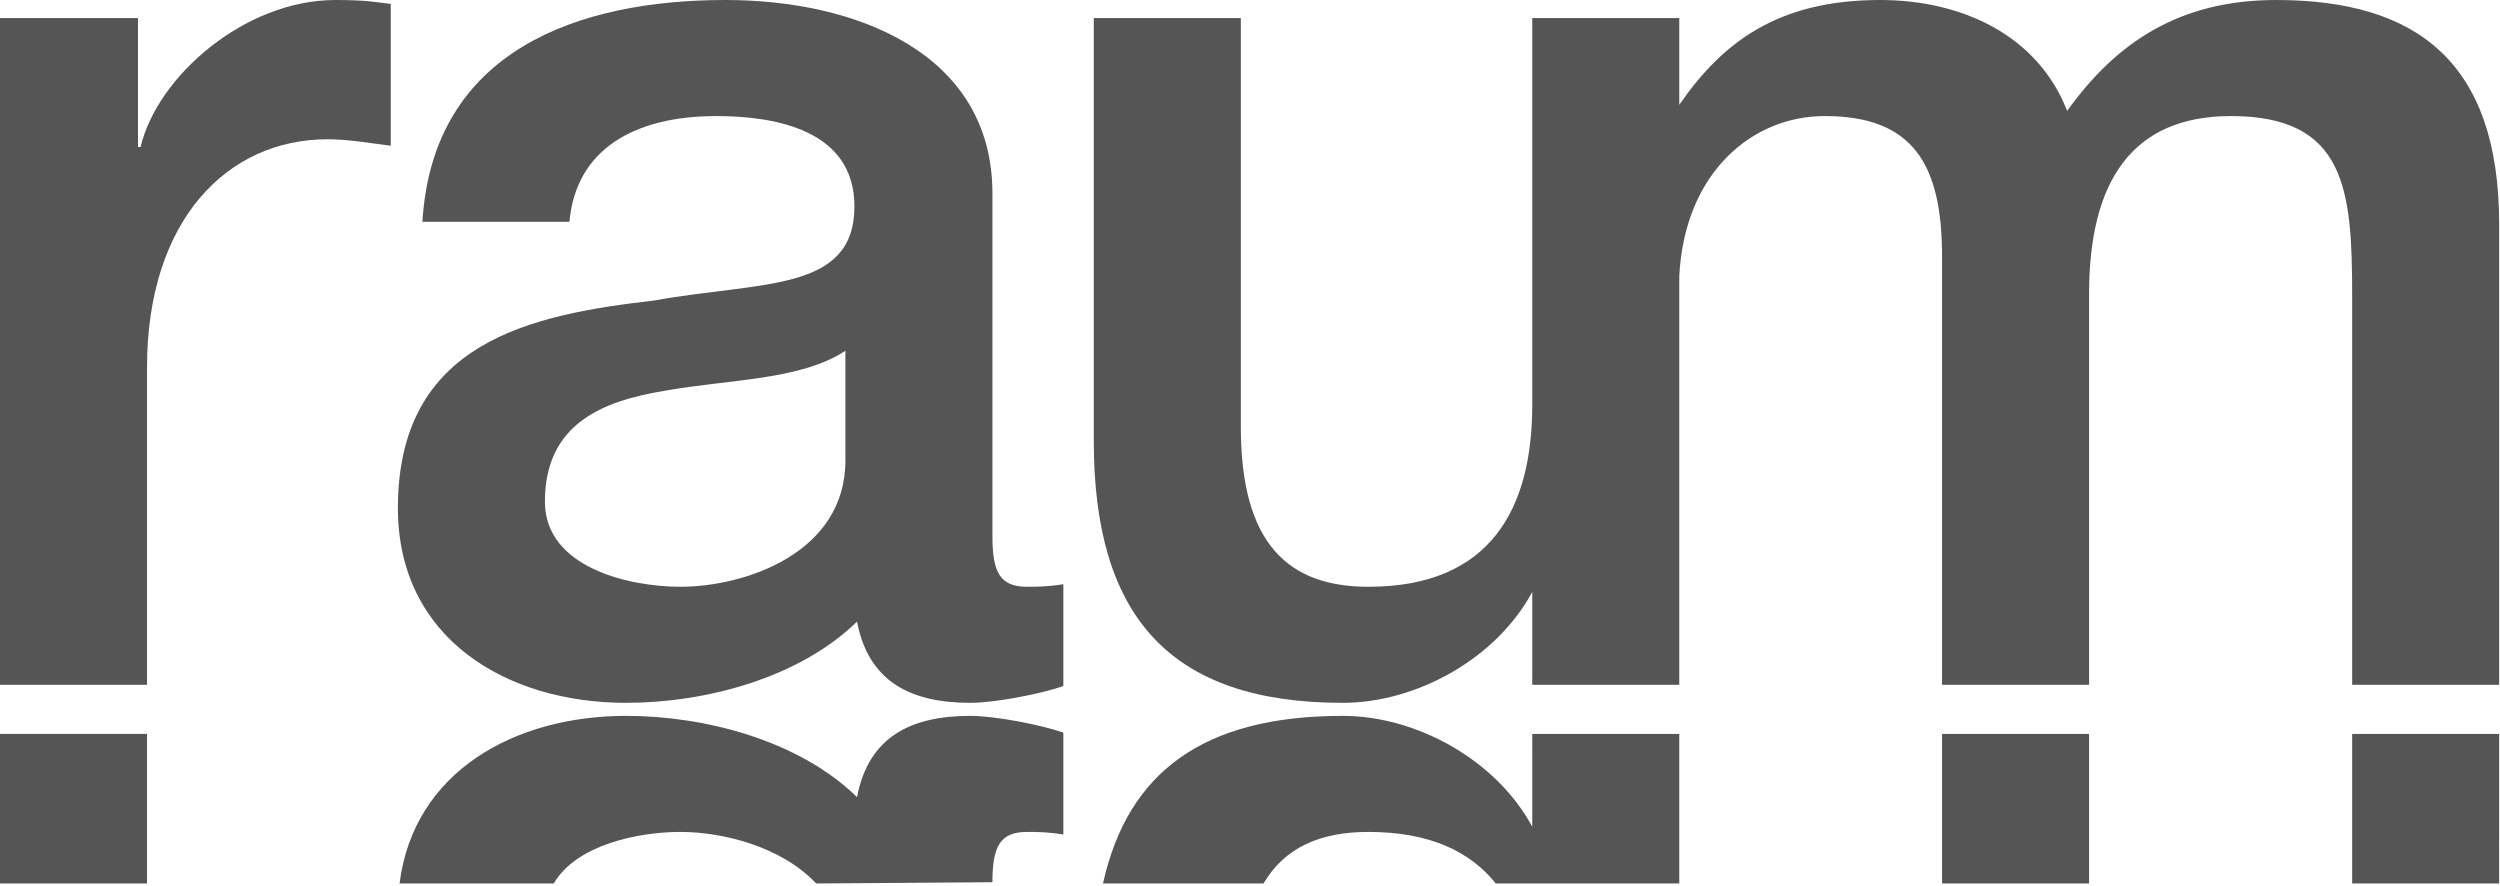
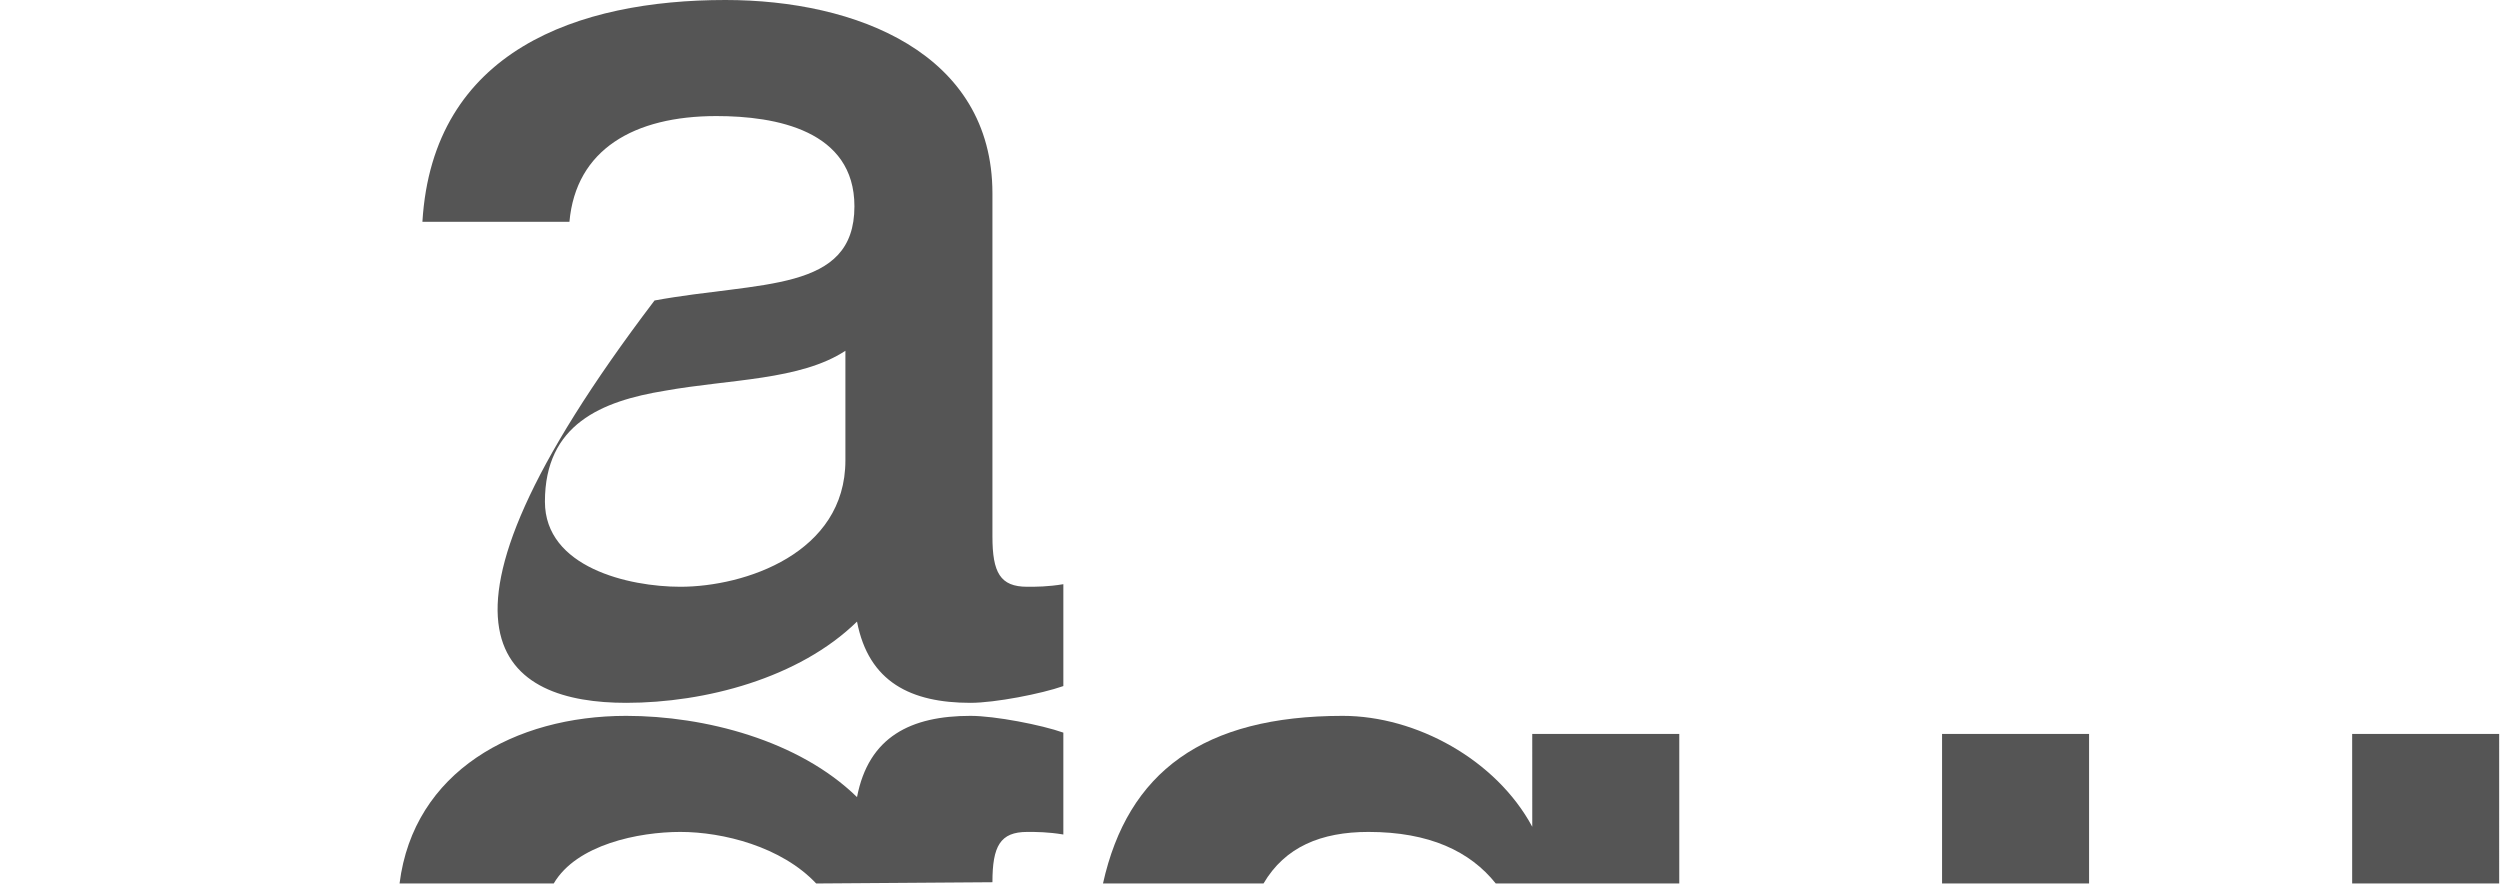
<svg xmlns="http://www.w3.org/2000/svg" width="638px" height="226px" viewBox="0 0 638 226" version="1.1">
  <title>Artboard</title>
  <desc>Created with Sketch.</desc>
  <g id="Artboard" stroke="none" stroke-width="1" fill="none" fill-rule="evenodd">
-     <path d="M0,174.756 L37.519,174.756 L37.519,93.797 C37.519,56.276 57.923,35.543 83.592,35.543 C88.861,35.543 94.455,36.531 99.721,37.189 L99.721,0.986 C96.431,0.657 94.127,-0 85.57,-0 C62.529,-0 40.153,19.418 35.873,37.518 L35.216,37.518 L35.216,4.607 L0,4.607 L0,174.756 Z" id="Fill-1" fill="#555555" />
-     <path d="M253.269,49.365 C253.269,13.493 218.383,-0 185.141,-0 C147.623,-0 110.433,12.834 107.799,56.606 L145.319,56.606 C146.963,38.177 161.774,29.619 182.836,29.619 C197.975,29.619 218.049,33.239 218.049,52.659 C218.049,74.707 194.029,71.744 167.038,76.682 C135.446,80.302 101.545,87.214 101.545,129.669 C101.545,162.909 129.191,179.364 159.799,179.364 C179.877,179.364 203.899,173.11 218.71,158.63 C221.674,174.098 232.533,179.364 247.671,179.364 C253.924,179.364 265.774,177.057 271.367,175.085 L271.367,149.086 C267.42,149.743 264.457,149.743 262.153,149.743 C255.241,149.743 253.269,146.126 253.269,136.909 L253.269,49.365 Z M215.747,117.493 C215.747,141.186 190.078,149.743 173.621,149.743 C160.457,149.743 139.064,144.807 139.064,128.024 C139.064,108.277 153.545,102.353 169.671,99.719 C186.129,96.758 204.228,97.085 215.747,89.518 L215.747,117.493 Z" id="Fill-4" fill="#555555" />
-     <path d="M428.553,4.606 L428.553,26.738 C439.58,10.806 453.677,0.001 479.82,0.001 C500.549,0.001 519.974,8.886 527.536,28.302 C540.044,10.861 556.174,0.001 580.849,0.001 C616.728,0.001 637.79,15.797 637.79,57.264 L637.79,174.756 L600.27,174.756 L600.27,75.365 C600.27,48.38 598.628,29.619 569.336,29.619 C543.997,29.619 533.132,46.404 533.132,75.035 L533.132,174.756 L495.613,174.756 L495.613,65.493 C495.613,42.123 488.378,29.619 465.669,29.619 C446.983,29.619 429.824,44.243 428.553,70.558 L428.553,174.756 L391.029,174.756 L391.032,151.06 C381.819,168.173 361.413,179.363 342.657,179.363 C298.228,179.363 279.137,156.984 279.137,112.555 L279.137,4.606 L316.657,4.606 L316.657,108.936 C316.657,138.885 328.832,149.744 349.237,149.744 C380.503,149.744 391.032,129.669 391.032,103.34 L391.032,4.606 L426.503,4.606 L428.553,4.606 Z" id="Fill-7" fill="#555555" />
-     <polygon id="Fill-9" fill="#555555" points="0 225.465 37.519 225.465 37.519 187.296 0 187.296" />
+     <path d="M253.269,49.365 C253.269,13.493 218.383,-0 185.141,-0 C147.623,-0 110.433,12.834 107.799,56.606 L145.319,56.606 C146.963,38.177 161.774,29.619 182.836,29.619 C197.975,29.619 218.049,33.239 218.049,52.659 C218.049,74.707 194.029,71.744 167.038,76.682 C101.545,162.909 129.191,179.364 159.799,179.364 C179.877,179.364 203.899,173.11 218.71,158.63 C221.674,174.098 232.533,179.364 247.671,179.364 C253.924,179.364 265.774,177.057 271.367,175.085 L271.367,149.086 C267.42,149.743 264.457,149.743 262.153,149.743 C255.241,149.743 253.269,146.126 253.269,136.909 L253.269,49.365 Z M215.747,117.493 C215.747,141.186 190.078,149.743 173.621,149.743 C160.457,149.743 139.064,144.807 139.064,128.024 C139.064,108.277 153.545,102.353 169.671,99.719 C186.129,96.758 204.228,97.085 215.747,89.518 L215.747,117.493 Z" id="Fill-4" fill="#555555" />
    <path d="M101.966,225.465 C105.545,196.861 131.395,182.687 159.799,182.687 C179.877,182.687 203.899,188.943 218.71,203.422 C221.674,187.952 232.532,182.687 247.671,182.687 C253.924,182.687 265.774,184.99 271.366,186.965 L271.366,212.965 C267.42,212.307 264.457,212.307 262.153,212.307 C255.241,212.307 253.269,215.927 253.269,225.144 L208.291,225.465 C199.442,216.056 184.512,212.307 173.62,212.307 C163.04,212.307 147.146,215.494 141.312,225.465 L101.966,225.465 Z" id="Fill-11" fill="#555555" />
    <path d="M381.72,225.465 C375.17,217.257 364.761,212.307 349.237,212.307 C337.144,212.307 327.941,216.122 322.449,225.465 L281.483,225.465 C287.799,197.002 307.125,182.687 342.657,182.687 C361.413,182.687 381.819,193.877 391.033,210.989 L391.029,187.296 L428.553,187.296 L428.553,225.465 L381.72,225.465 Z M495.613,225.465 L533.133,225.465 L533.133,187.296 L495.613,187.296 L495.613,225.465 Z M600.27,225.465 L600.27,187.296 L637.79,187.296 L637.786,225.465 L600.27,225.465 Z" id="Fill-12" fill="#555555" />
  </g>
</svg>